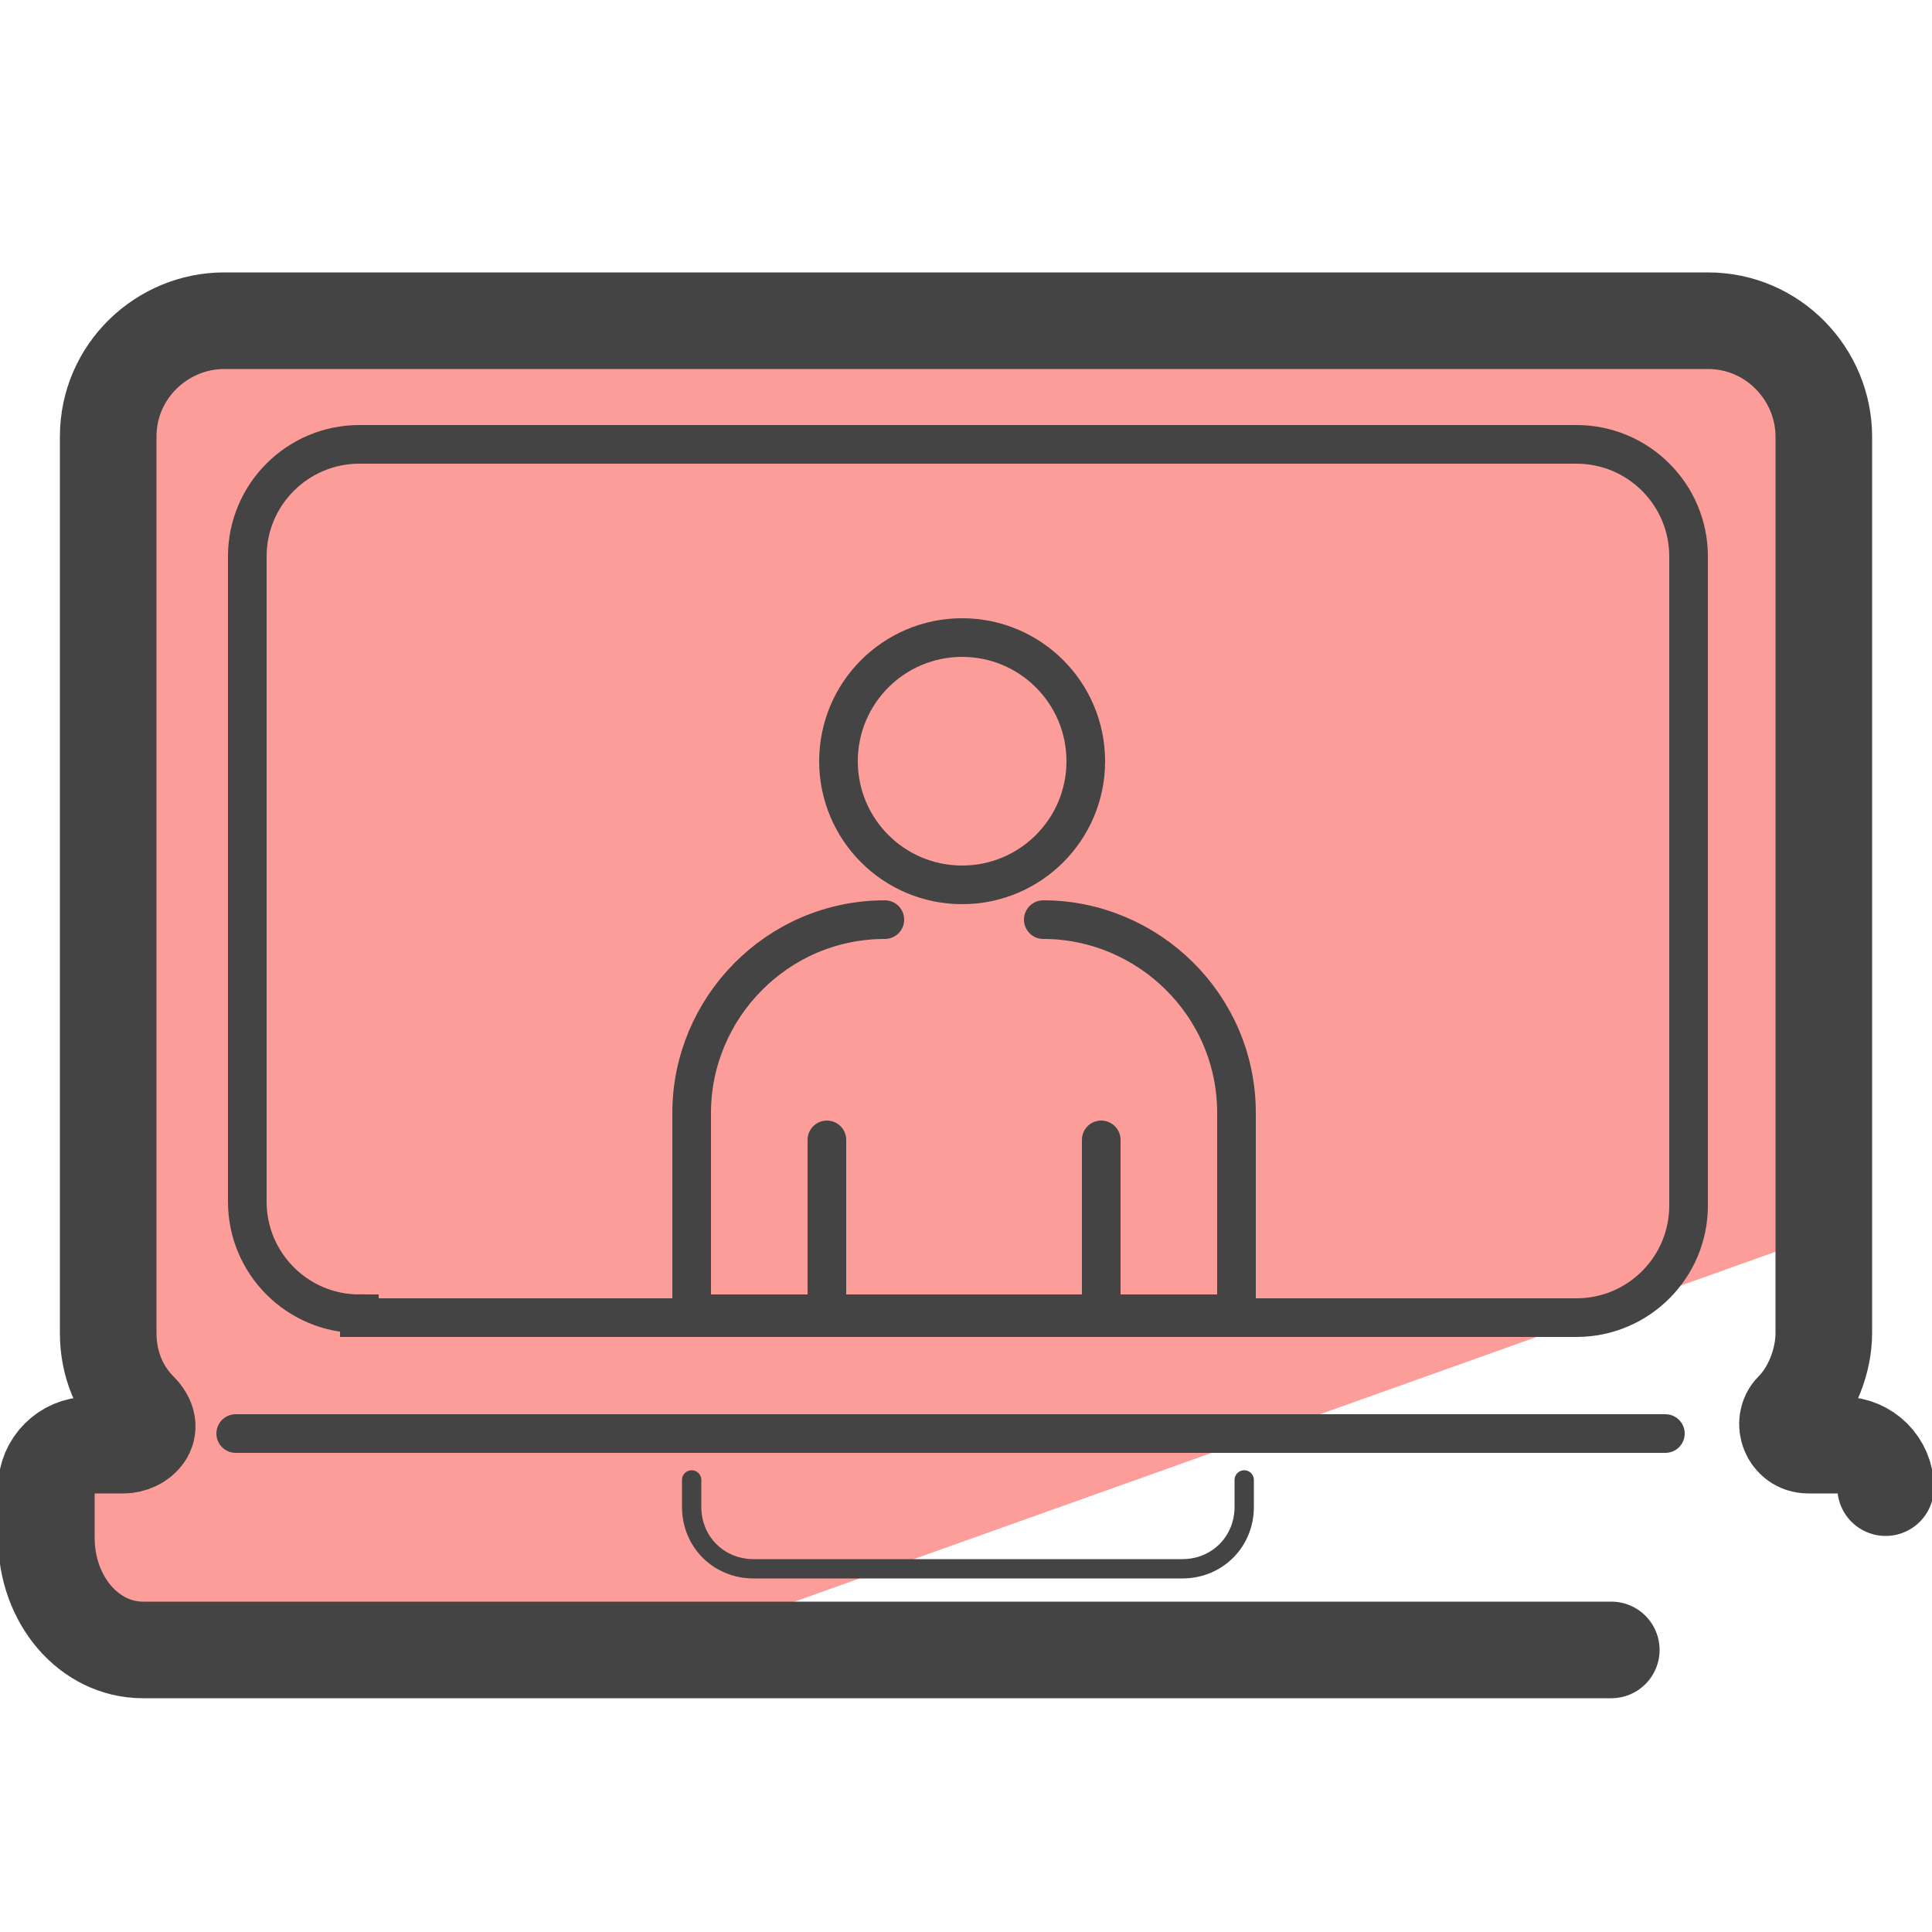
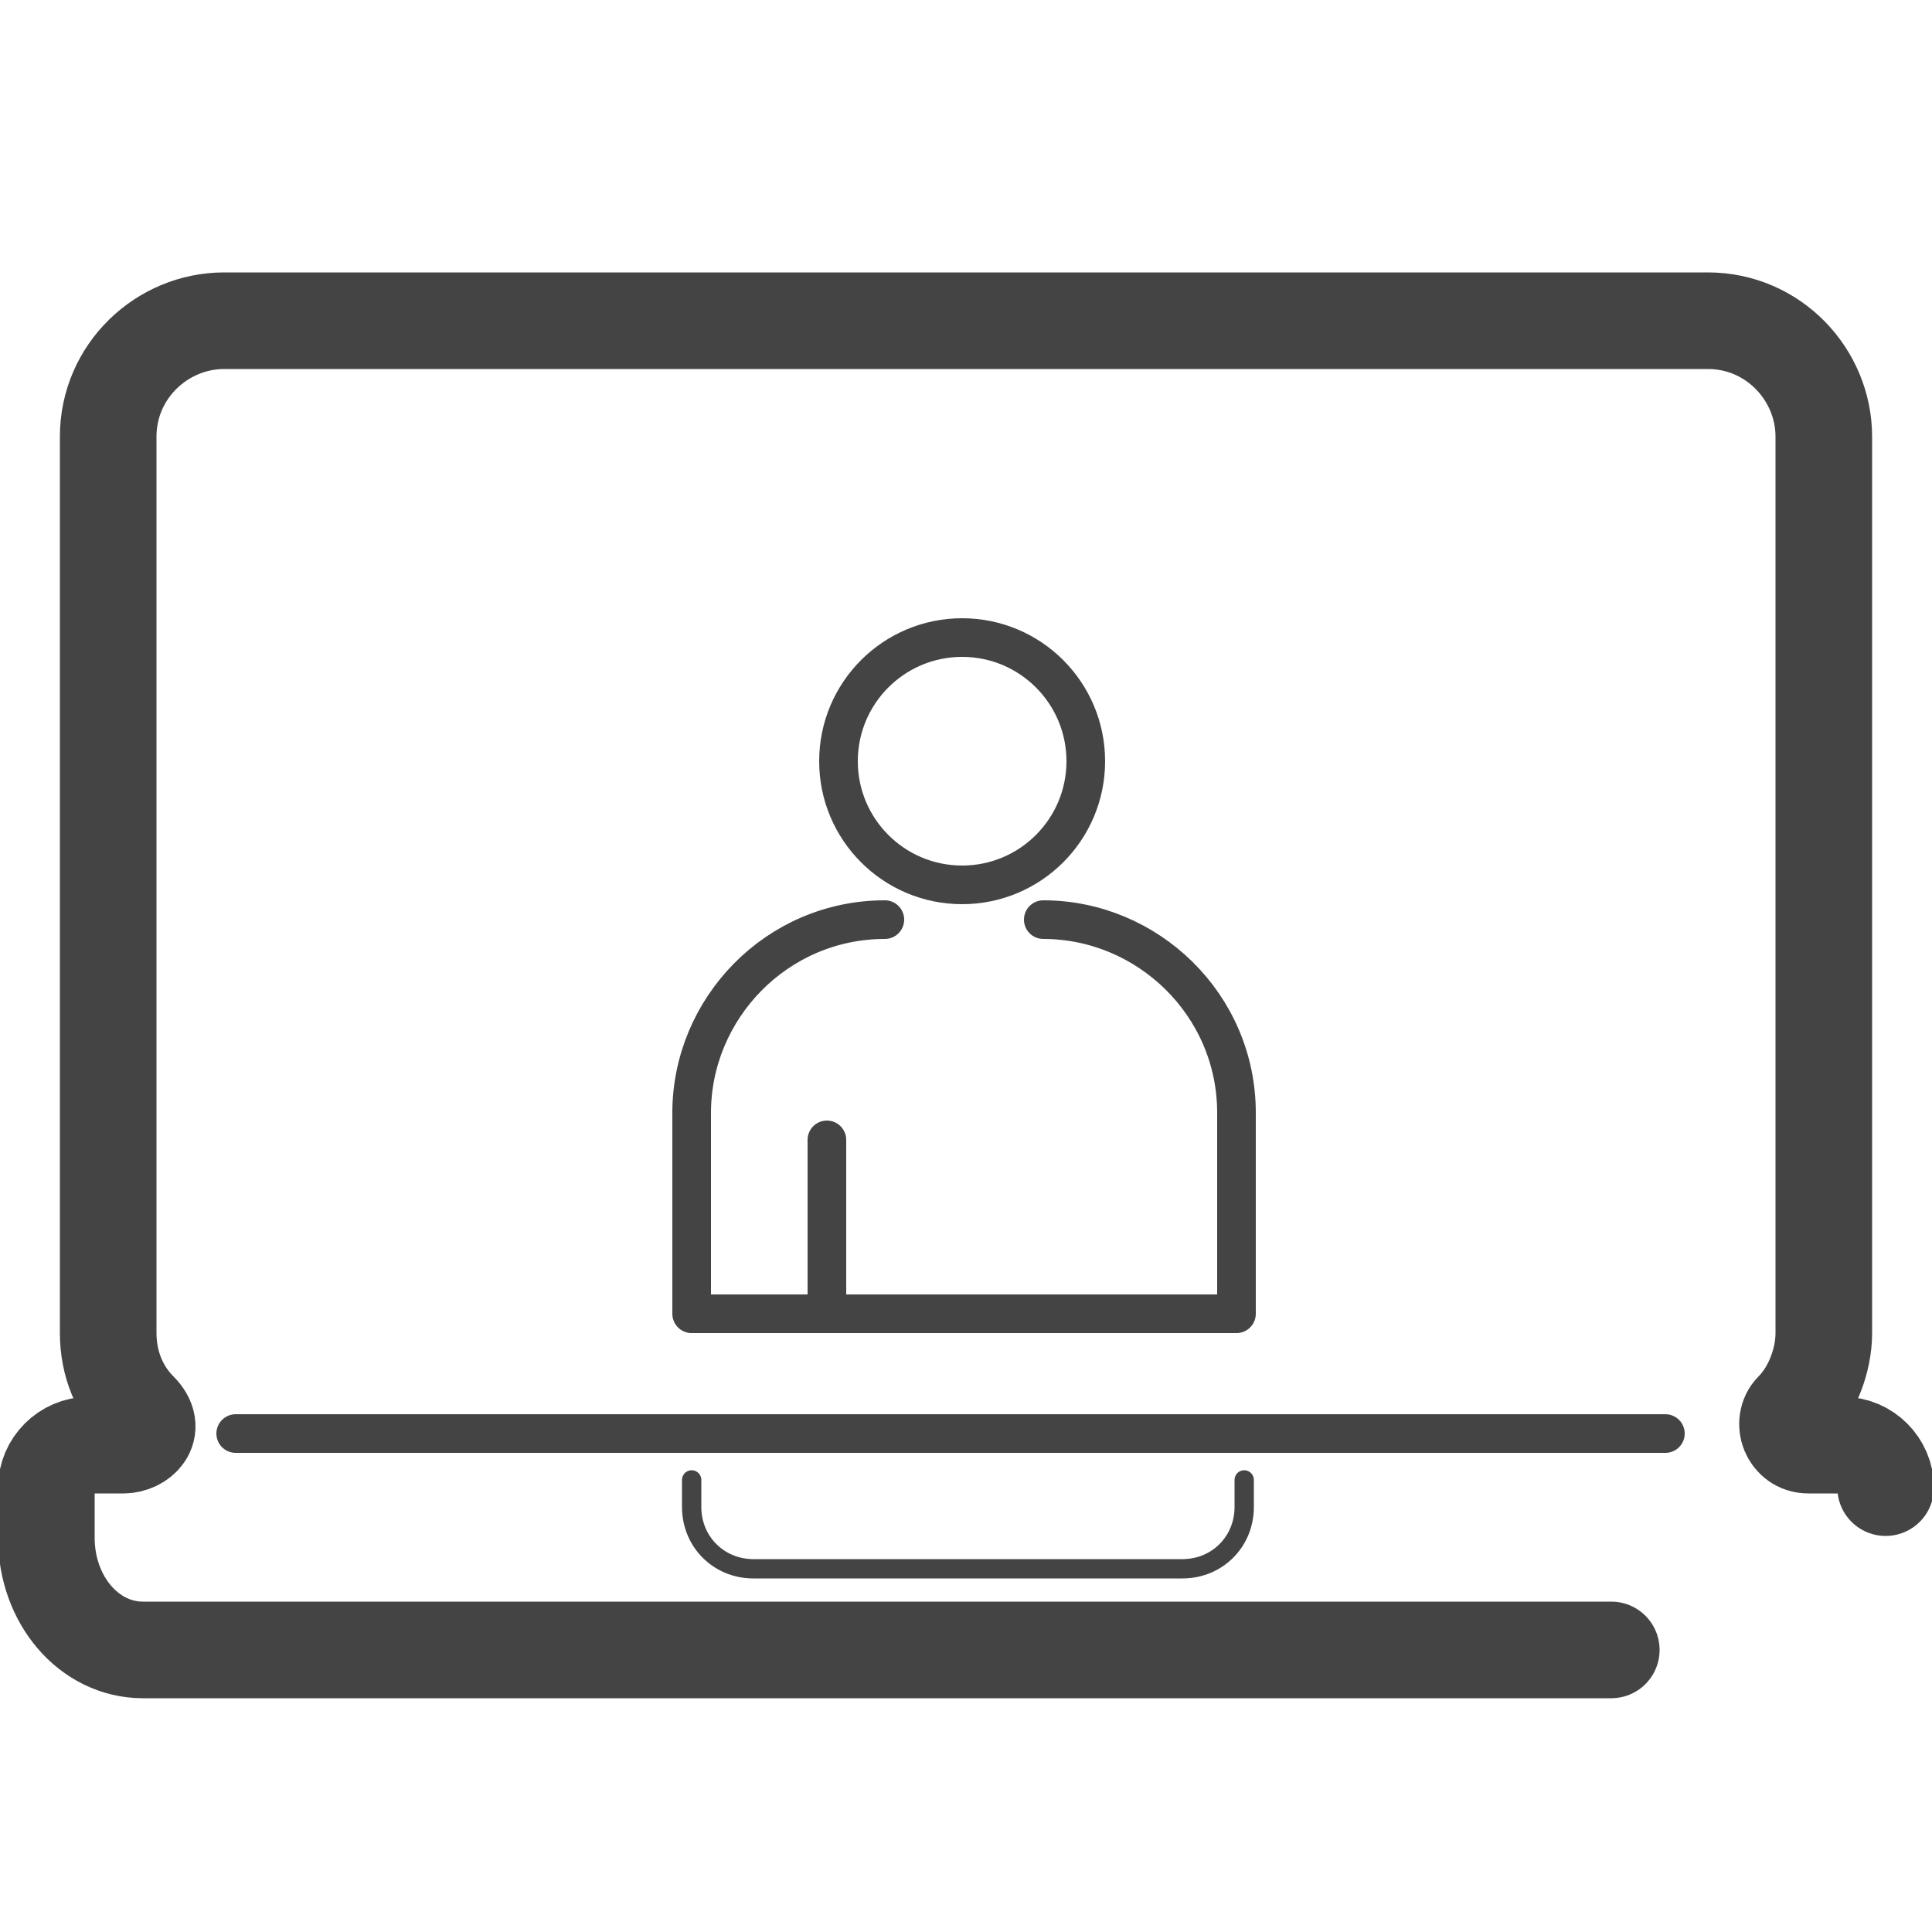
<svg xmlns="http://www.w3.org/2000/svg" id="Layer_1" version="1.1" viewBox="0 0 50 50">
  <defs>
    <style>.st0,.st2{fill:none;stroke:#444}.st0{stroke-linecap:round;stroke-linejoin:round}.st2{stroke-miterlimit:10}</style>
  </defs>
  <g id="Camada_1">
-     <path fill="#fc9d9a" d="M46.6 9l-5.9-.8-12.8.4H5.1C2 8.6 2.9 32.8 2.9 35.9l-1.3 1.9.7 4.6h15.6l30-10.7c.7-.4-.4-20.8-1.3-22.8z" />
-     <path d="M9.3 34.1h31.5c1.6 0 2.9-1.3 2.9-2.9V14.4c0-1.6-1.3-2.9-2.9-2.9H9.3c-1.6 0-2.9 1.3-2.9 2.9v16.7c0 1.6 1.3 2.9 2.9 2.9z" class="st2" />
-     <path d="M22.9 23.8c-2.8 0-5 2.3-5 5V34H32v-5.2c0-2.8-2.3-5-5-5m-5.6 5.7v4.2m7.1-4.2v4.2" class="st0" />
+     <path d="M22.9 23.8c-2.8 0-5 2.3-5 5V34H32v-5.2c0-2.8-2.3-5-5-5m-5.6 5.7v4.2m7.1-4.2" class="st0" />
    <circle cx="24.9" cy="19.7" r="3.2" class="st2" />
    <path fill="none" stroke="#444" stroke-linecap="round" stroke-linejoin="round" stroke-width="2.5" d="M48.8 38.5c0-.6-.5-1.1-1.1-1.1h-.9c-.5 0-.7-.6-.4-.9.5-.5.8-1.3.8-2V11.3c0-1.6-1.3-3-3-3H5.8c-1.6 0-3 1.3-3 3v23.2c0 .8.3 1.5.8 2s0 .9-.4.9h-.9c-.6 0-1.1.5-1.1 1.1v1.3c0 1.6 1.1 2.9 2.5 2.9h38" />
    <path d="M6.1 37.1h37" class="st0" />
    <path fill="none" stroke="#444" stroke-linecap="round" stroke-linejoin="round" stroke-width=".5" d="M17.9 38.3v.7c0 .9.7 1.6 1.6 1.6h11.1c.9 0 1.6-.7 1.6-1.6v-.7" />
  </g>
</svg>